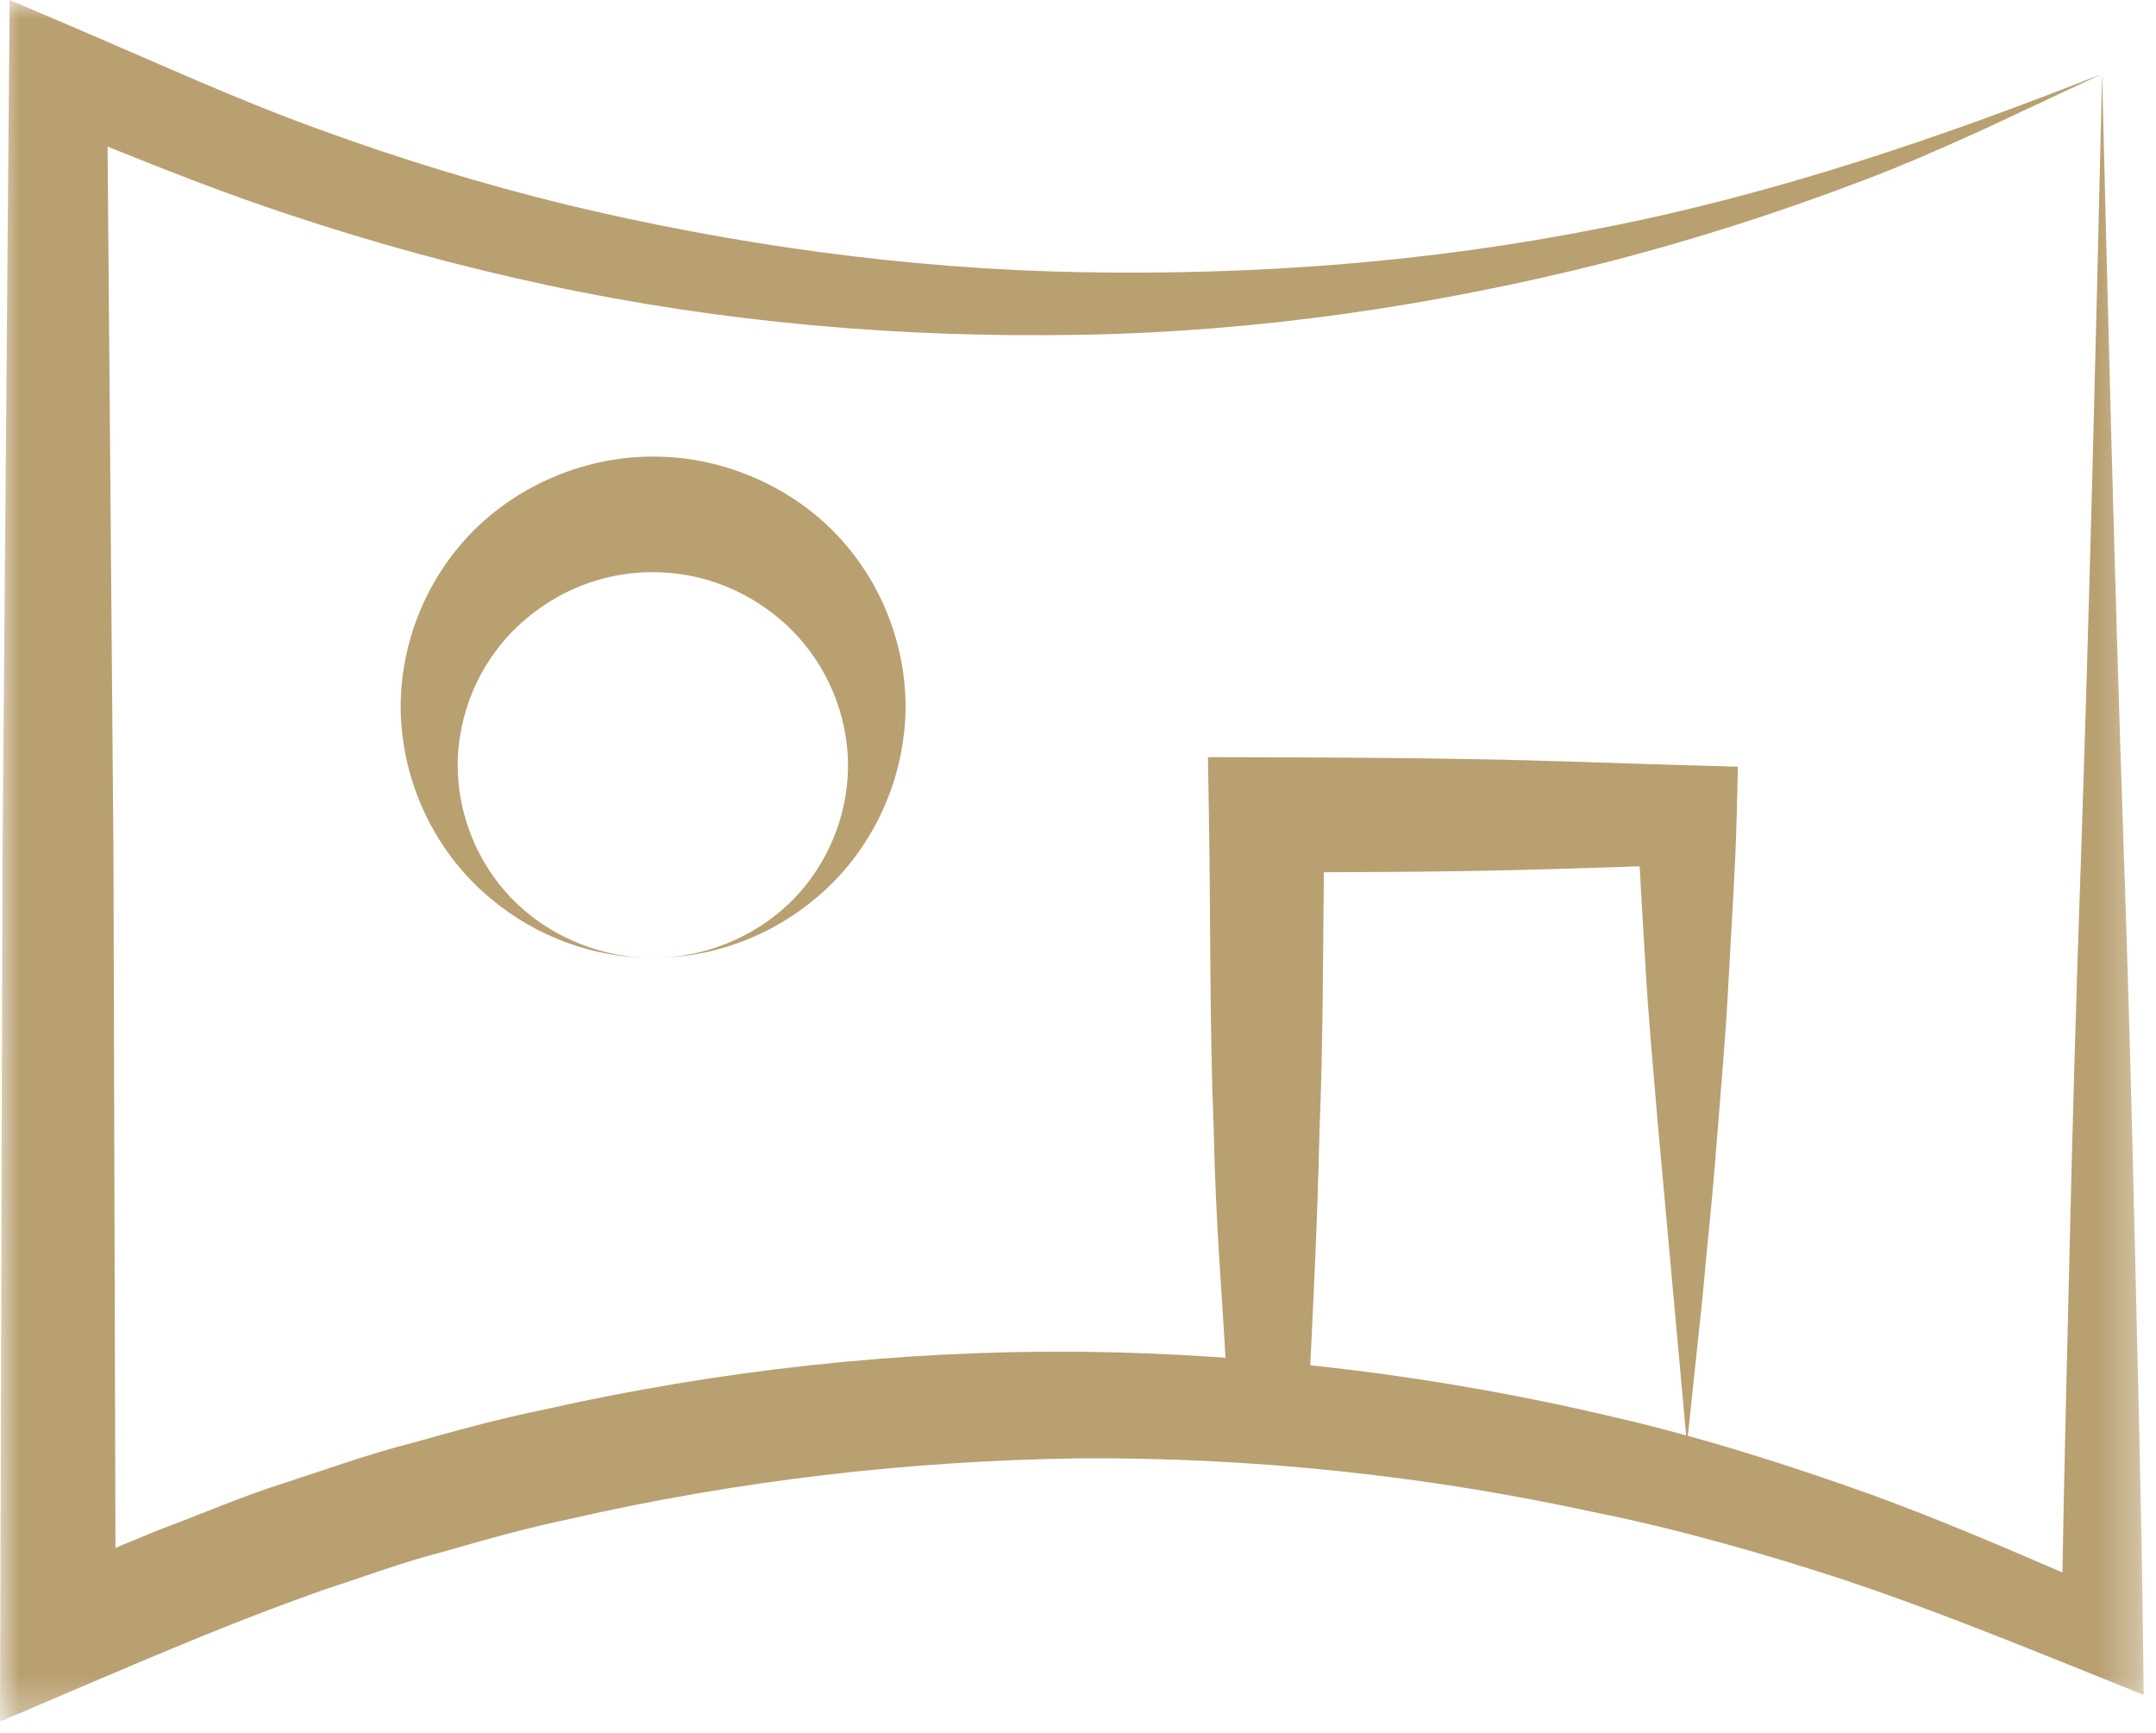
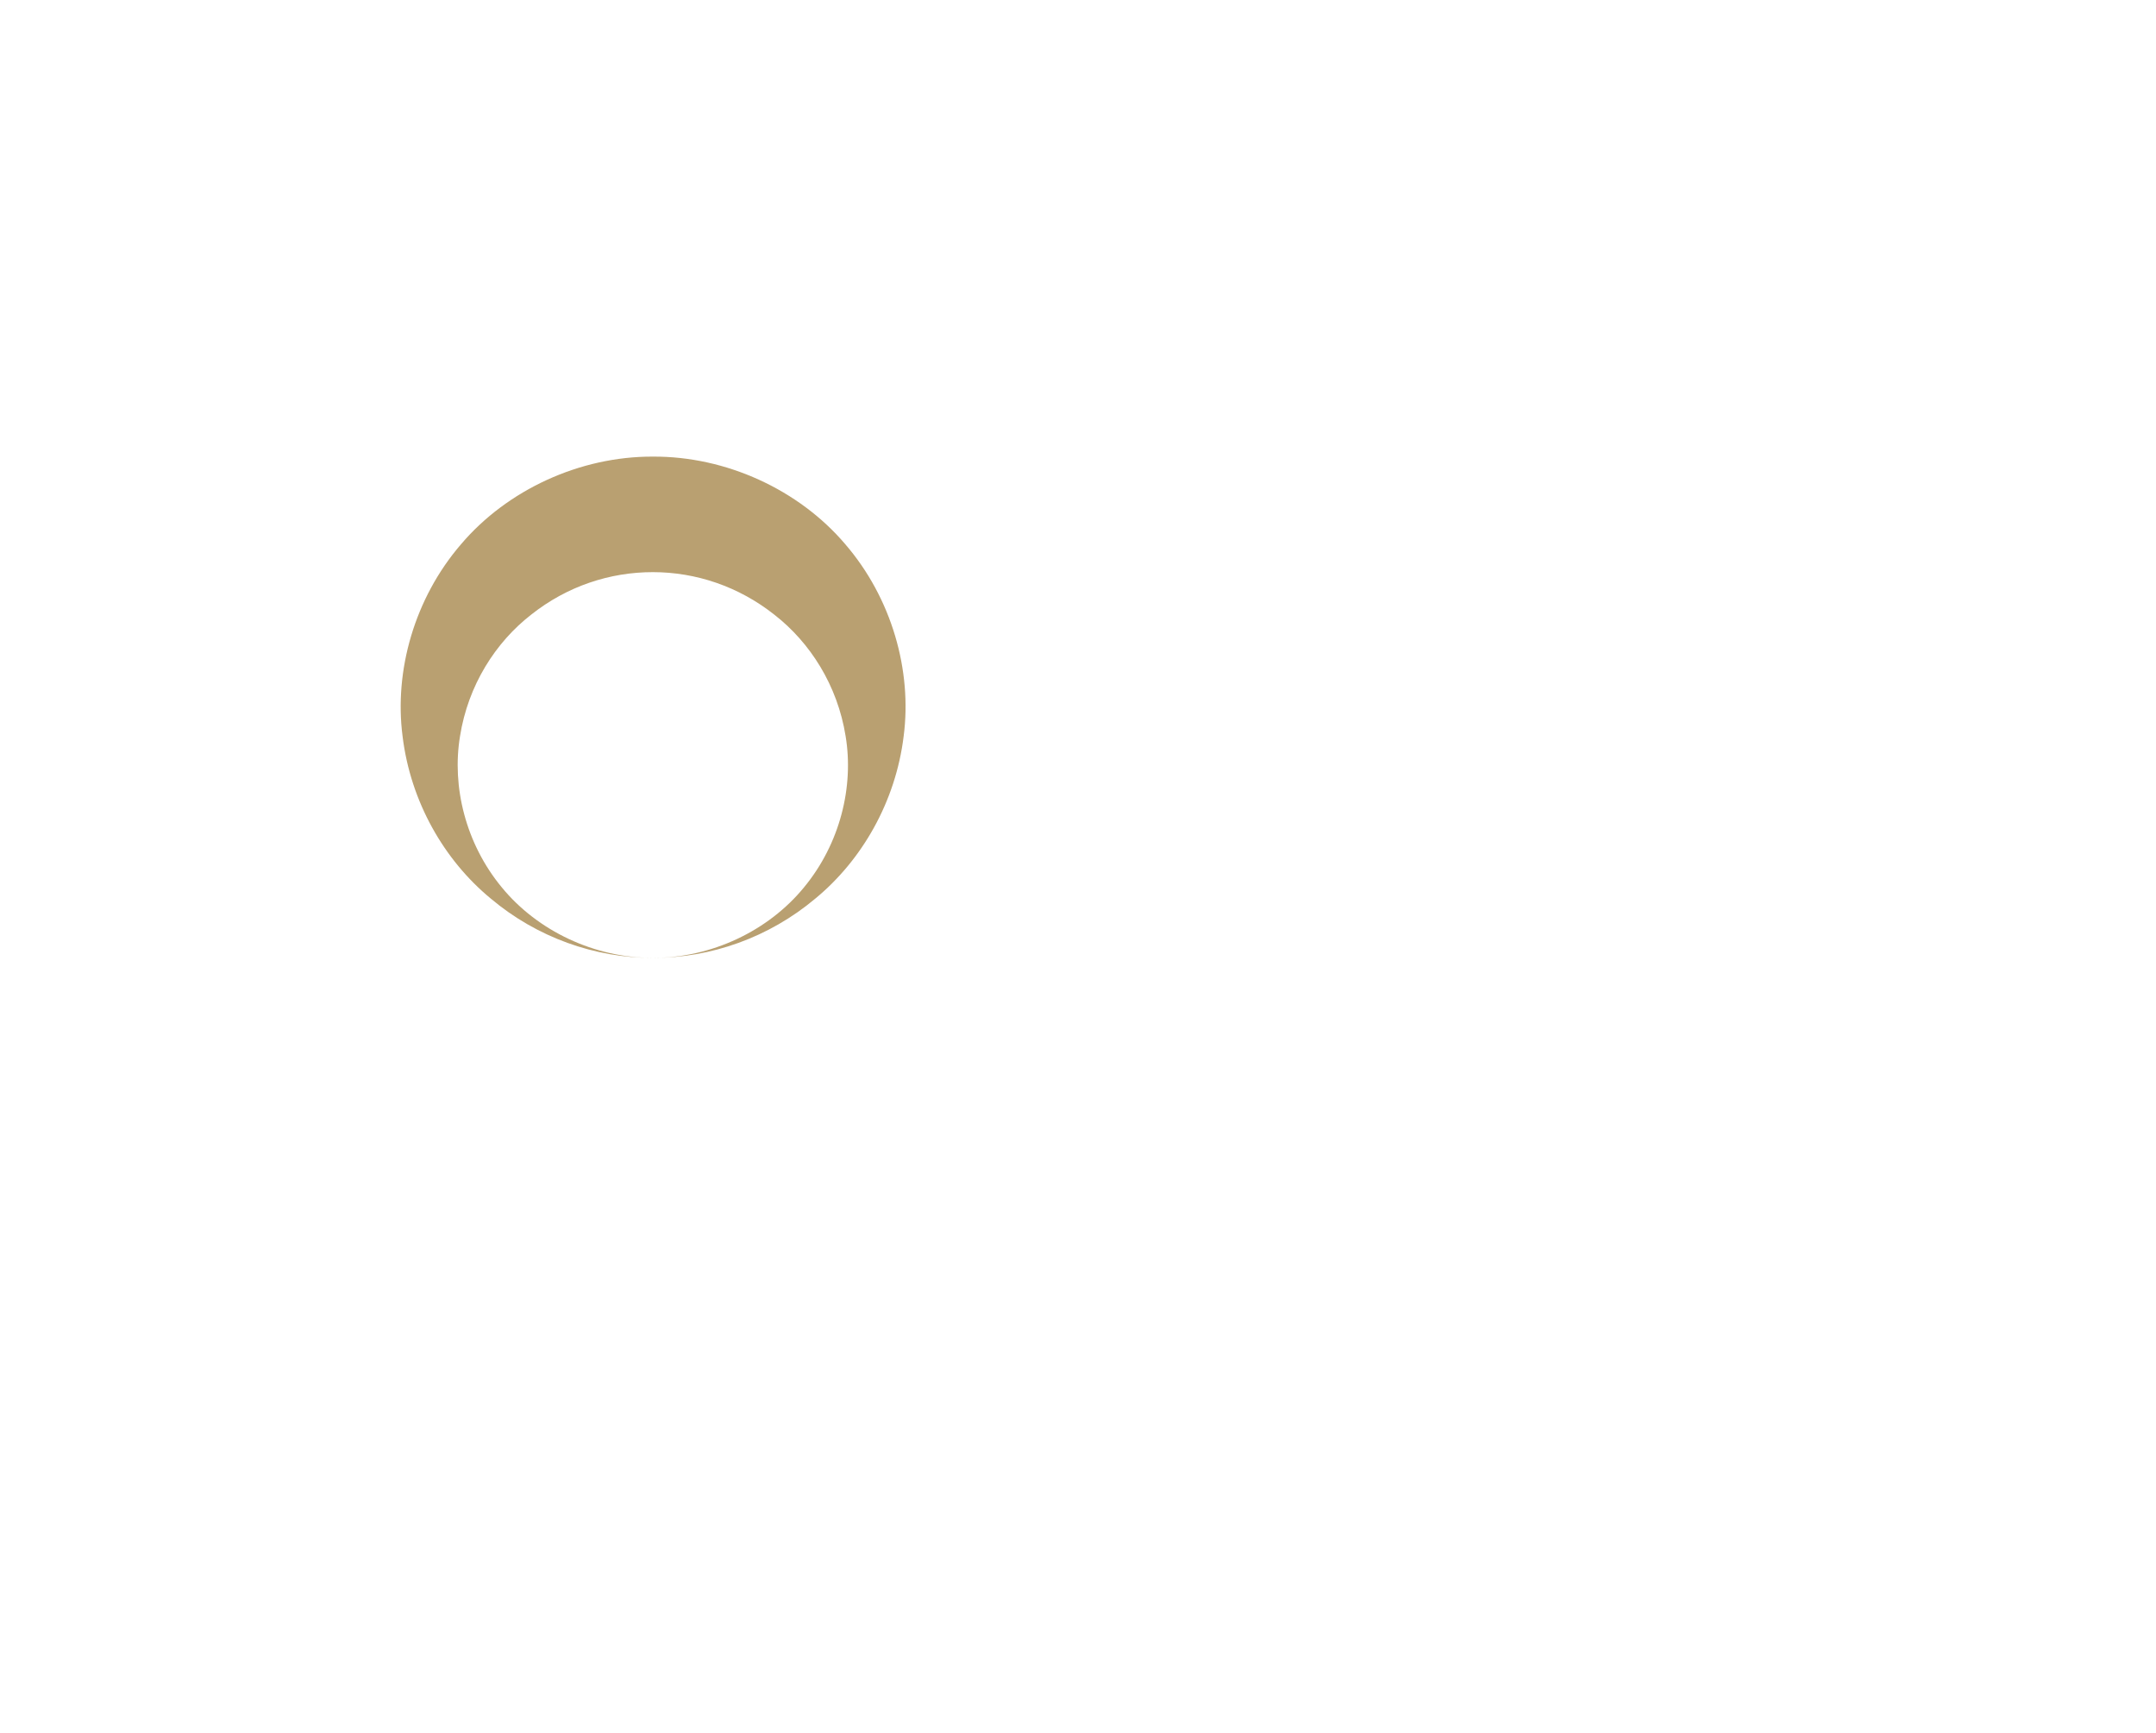
<svg xmlns="http://www.w3.org/2000/svg" xmlns:xlink="http://www.w3.org/1999/xlink" width="56px" height="45px" viewBox="0 0 56 45" version="1.1">
  <title>FB56F8A8-E771-49FF-93B1-42FDF5627FA9</title>
  <defs>
    <polygon id="path-1" points="0 0 55.679 0 55.679 44.706 0 44.706" />
  </defs>
  <g id="Page-1" stroke="none" stroke-width="1" fill="none" fill-rule="evenodd">
    <g id="KAVAND_2" transform="translate(-184, -1249)">
      <g id="Group-8" transform="translate(184, 1249)">
        <g id="Group-3">
          <mask id="mask-2" fill="white">
            <use xlink:href="#path-1" />
          </mask>
          <g id="Clip-2" />
-           <path d="M55.661,42.433 C55.62,38.982 55.524,35.537 55.446,32.106 C55.366,28.674 55.275,25.254 55.155,21.877 C54.926,15.125 54.76,8.435 54.6,1.918 C54.44,8.907 54.273,15.722 54.045,22.474 C53.925,25.85 53.833,29.182 53.754,32.503 C53.689,35.288 53.617,38.063 53.569,40.833 C51.947,40.131 50.305,39.433 48.611,38.813 C46.42,38.029 44.194,37.324 41.923,36.798 C37.386,35.723 32.724,35.155 28.052,35.1 C23.379,35.061 18.701,35.577 14.138,36.601 C12.991,36.835 11.863,37.143 10.737,37.461 C9.602,37.747 8.502,38.149 7.389,38.508 C6.273,38.86 5.198,39.331 4.101,39.738 L2.999,40.194 L2.947,22.176 L2.794,3.807 C4.327,4.424 5.884,5.038 7.485,5.566 C9.694,6.304 11.943,6.918 14.218,7.405 C18.767,8.38 23.427,8.778 28.055,8.694 C32.686,8.615 37.292,7.935 41.754,6.805 C43.984,6.228 46.178,5.529 48.323,4.712 C49.398,4.311 50.448,3.845 51.492,3.373 L54.6,1.918 C50.343,3.601 46.017,5.064 41.555,5.93 C37.1,6.815 32.565,7.151 28.055,7.068 C23.541,6.982 19.061,6.357 14.695,5.311 C12.515,4.776 10.366,4.12 8.261,3.348 C6.161,2.59 4.114,1.648 1.996,0.744 L0.25,-0 L0.234,1.918 L0.065,22.176 L0.007,42.433 L-0,44.706 L2.087,43.815 C4.206,42.91 6.267,42.037 8.36,41.301 C9.419,40.955 10.465,40.563 11.546,40.286 C12.617,39.976 13.691,39.675 14.783,39.447 C19.13,38.451 23.586,37.932 28.052,37.869 C32.518,37.842 36.991,38.31 41.364,39.259 C43.558,39.699 45.716,40.315 47.847,41.007 C49.966,41.712 52.058,42.554 54.191,43.412 L55.68,44.012 L55.661,42.433 Z" id="Fill-1" fill="#B9A071" mask="url(#mask-2)" />
        </g>
        <path d="M16.96,24.873 C18.472,24.879 19.959,24.174 20.885,23.04 C21.821,21.906 22.182,20.427 21.964,19.115 C21.753,17.797 21.042,16.684 20.113,15.962 C19.187,15.229 18.079,14.858 16.96,14.857 C15.841,14.856 14.731,15.222 13.802,15.957 C12.87,16.679 12.158,17.796 11.949,19.115 C11.731,20.428 12.096,21.909 13.033,23.042 C13.961,24.175 15.448,24.879 16.96,24.873 M16.96,24.873 C15.452,24.878 13.944,24.342 12.744,23.331 C11.538,22.336 10.663,20.822 10.456,19.115 C10.236,17.415 10.764,15.537 11.976,14.131 C13.174,12.722 15.059,11.849 16.96,11.857 C18.861,11.847 20.749,12.716 21.95,14.126 C23.164,15.531 23.693,17.413 23.472,19.115 C23.263,20.824 22.385,22.339 21.178,23.333 C19.977,24.343 18.468,24.877 16.96,24.873" id="Fill-4" fill="#B9A071" />
-         <path d="M43.817,19.872 C41.997,19.821 40.178,19.745 38.359,19.715 C36.539,19.68 34.719,19.671 32.9,19.665 L31.375,19.661 L31.4,21.165 C31.447,23.888 31.416,26.611 31.525,29.335 C31.588,32.058 31.725,33.246 31.872,35.969 L31.932,37.064 L32.9,36.996 C33.077,36.984 33.253,36.997 33.43,37.008 L33.927,37.505 C33.935,37.359 33.941,37.213 33.949,37.067 C35.53,37.329 37.093,38.233 38.592,38.068 C40.431,37.892 42.179,37.683 43.817,37.505 L38.125,36.941 C36.694,36.782 35.327,36.671 33.974,36.564 C34.102,34.154 34.218,31.744 34.274,29.335 C34.364,27.106 34.364,24.878 34.385,22.65 C35.709,22.644 37.034,22.64 38.359,22.614 C39.768,22.591 41.178,22.541 42.588,22.496 C42.633,23.341 42.688,24.189 42.737,25.044 C42.808,26.344 42.934,27.669 43.045,29.015 L43.817,37.505 L44.221,33.694 C44.336,32.373 44.489,31.039 44.59,29.655 C44.7,28.277 44.826,26.879 44.898,25.456 C44.972,24.036 45.075,22.604 45.11,21.165 L45.14,19.909 L43.817,19.872 Z" id="Fill-6" fill="#B9A071" />
      </g>
    </g>
  </g>
</svg>